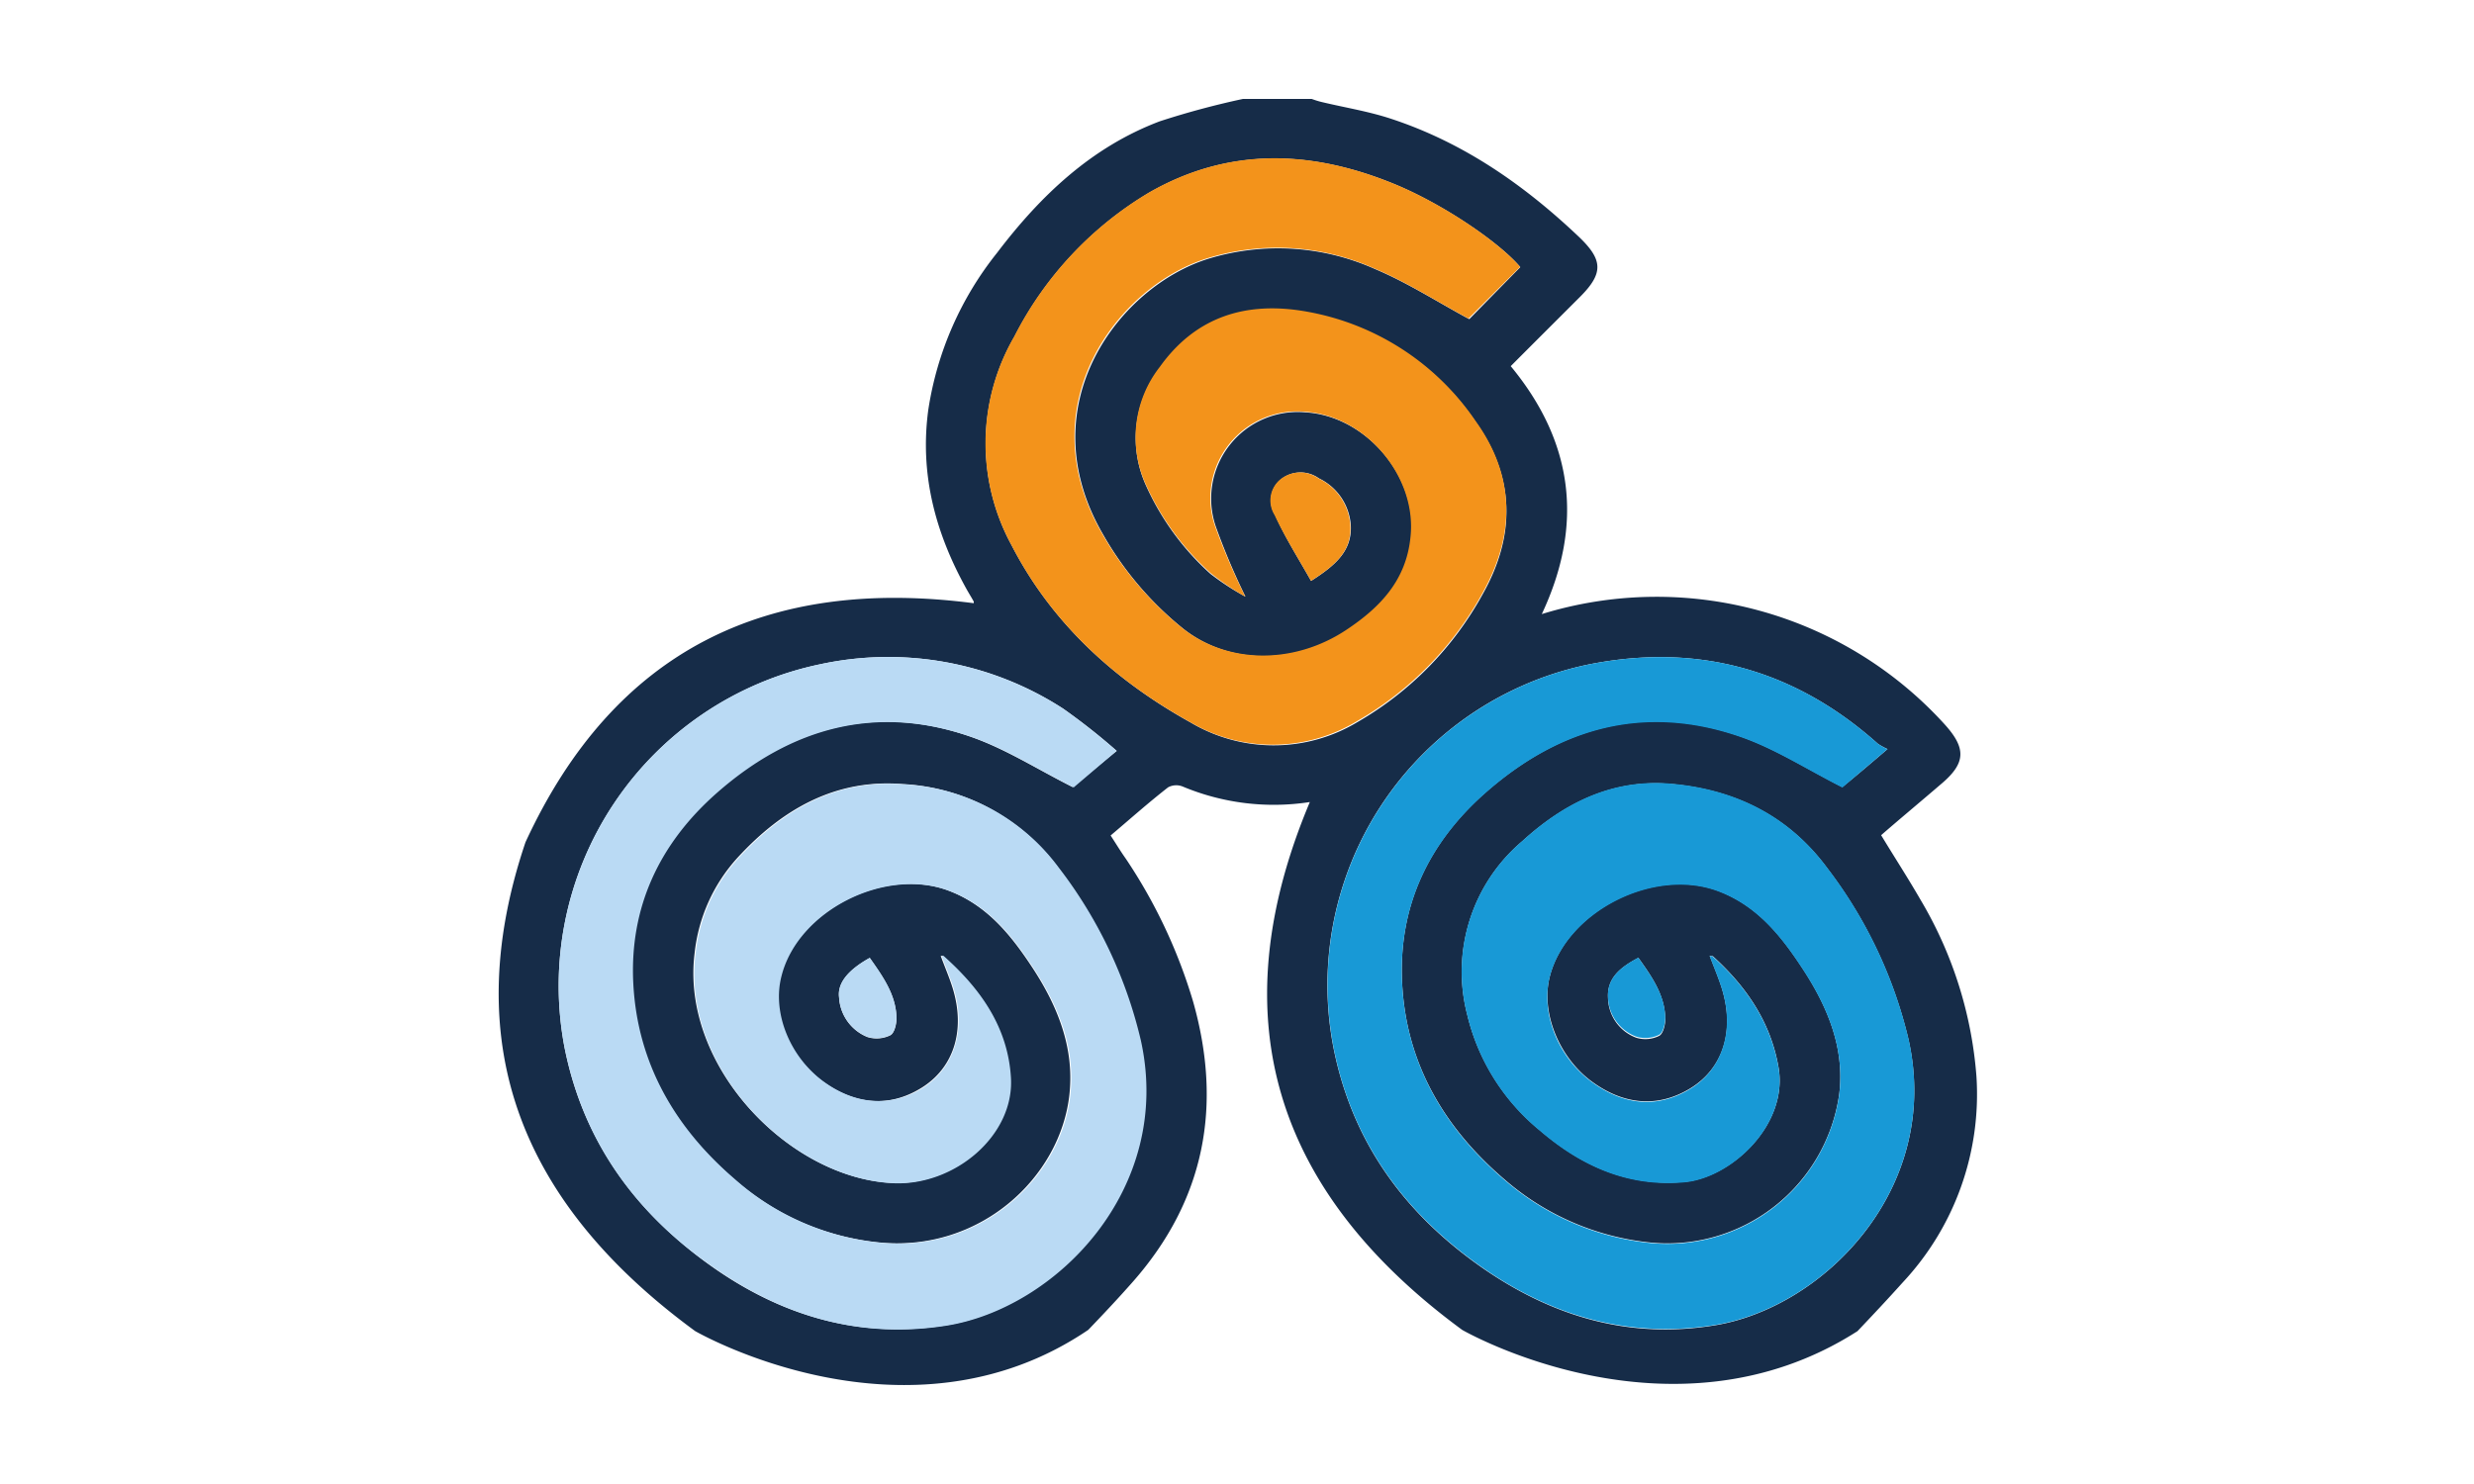
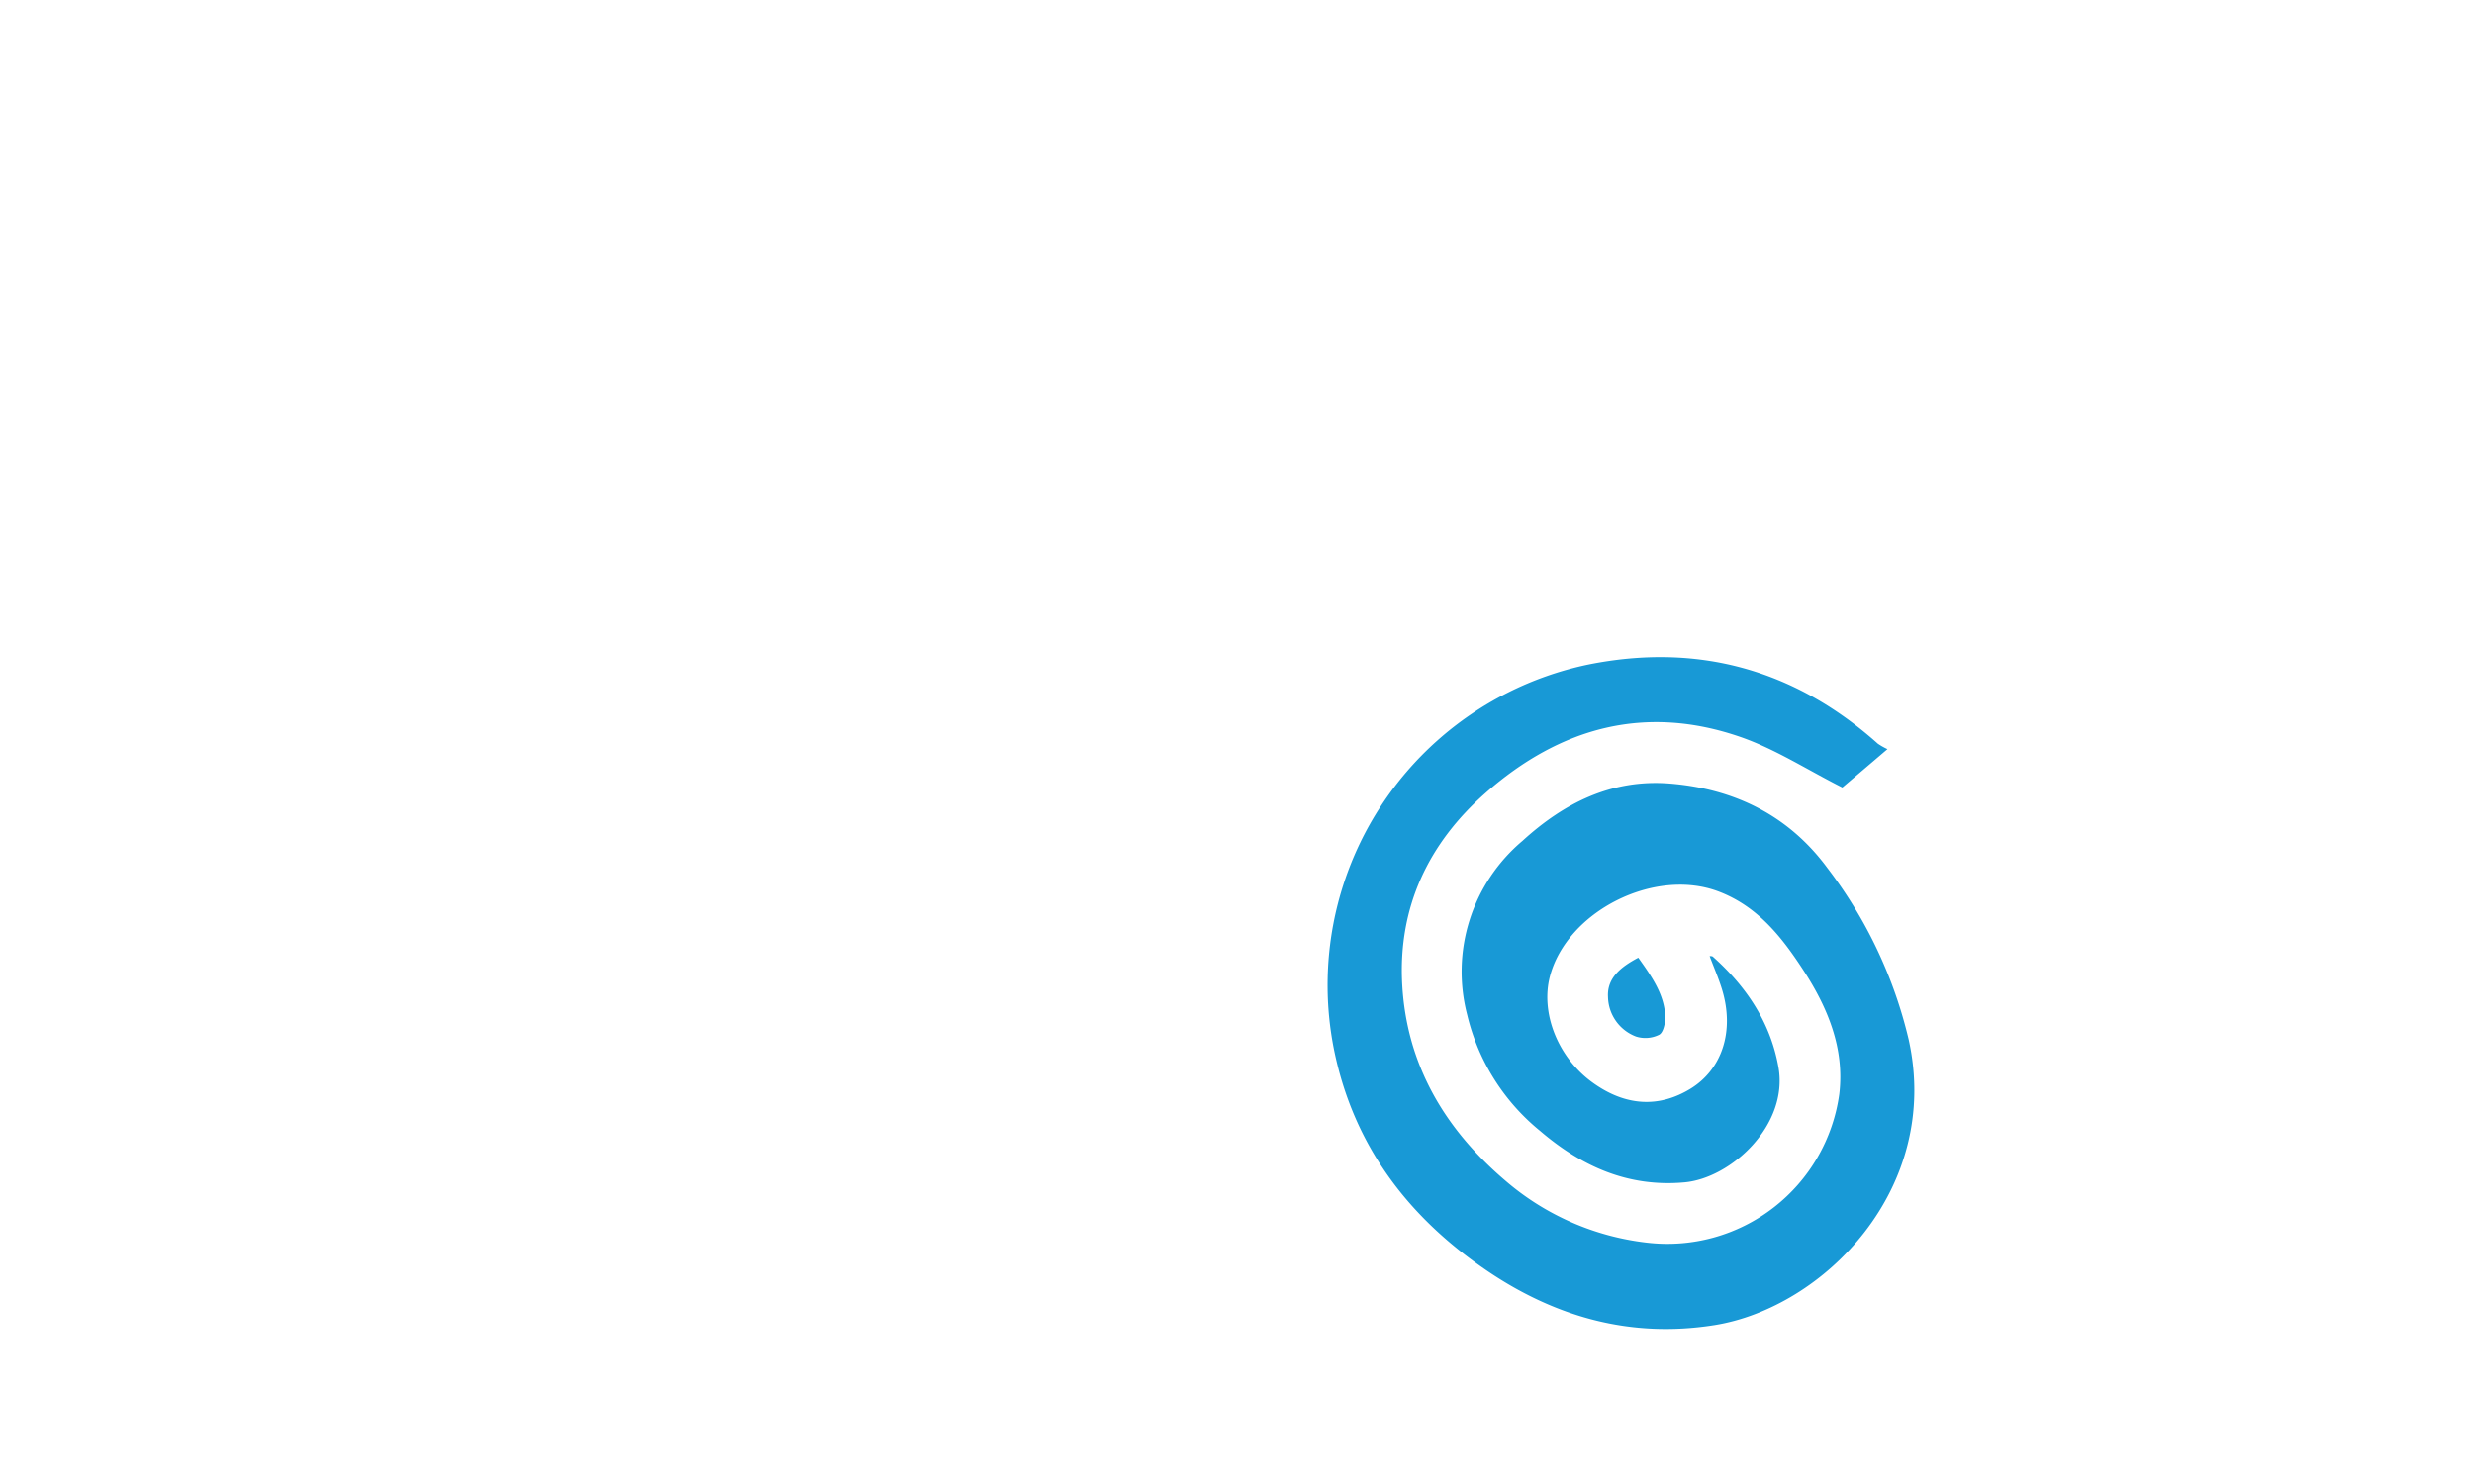
<svg xmlns="http://www.w3.org/2000/svg" id="Vrstva_1" data-name="Vrstva 1" viewBox="0 0 250 150">
  <defs>
    <style>.cls-1{fill:#162c48;}.cls-2{fill:#1899d6;}.cls-3{fill:#badaf4;}.cls-4{fill:#f3931b;}</style>
  </defs>
-   <path class="cls-1" d="M147.75,134.42C128.9,120.56,123.13,103,132.36,81.07a23.86,23.86,0,0,1-12.85-1.57,1.74,1.74,0,0,0-1.47.08c-2,1.56-3.86,3.22-5.81,4.87.54.83,1,1.59,1.53,2.34a52.92,52.92,0,0,1,6.79,14.4c3,10.54,1.23,20.1-6.12,28.42-1.48,1.68-3,3.29-4.46,4.81-18.4,12.48-39.73.12-39.73.12C53,121.9,46.09,105.91,53.1,85.13c9-19.5,24.45-26.86,45.29-24.16a.33.33,0,0,0,0-.18c-.24-.44-.51-.86-.75-1.3-3.13-5.65-4.72-11.59-3.83-18.1a33.44,33.44,0,0,1,6.94-15.83c4.39-5.78,9.54-10.69,16.45-13.3a84.42,84.42,0,0,1,8.4-2.26h6.95a8.41,8.41,0,0,0,1,.31c2.33.56,4.73.94,7,1.69,7.31,2.4,13.46,6.68,19,11.94,2.44,2.33,2.5,3.68.11,6.07s-4.62,4.61-7,7c6.33,7.66,7.4,16,3.14,25.06a39.33,39.33,0,0,1,40.64,11.07c2.29,2.5,2.24,4-.35,6.16-2,1.72-4.06,3.43-6,5.12,1.37,2.26,2.74,4.37,4,6.56a41,41,0,0,1,5.63,17.8,27.85,27.85,0,0,1-7.46,20.86c-1.49,1.66-3,3.27-4.56,4.91C168.86,146.62,147.75,134.42,147.75,134.42Zm43-58.7a6.62,6.62,0,0,1-1-.55c-8.43-7.53-18.26-10.21-29.26-8a33.1,33.1,0,0,0-25.65,39.19c2,9.48,7.4,16.62,15.25,22,7,4.77,14.63,7,23.14,5.61,11-1.76,23-13.8,19.63-28.88a45.86,45.86,0,0,0-8.2-17.31c-3.94-5.35-9.43-8-15.94-8.55-5.85-.47-10.71,2-14.89,5.8a17.28,17.28,0,0,0-5.57,17.5,21.56,21.56,0,0,0,7.33,11.7c4.18,3.59,8.92,5.75,14.63,5.23,4.69-.42,10.52-5.76,9.5-11.6-.8-4.58-3.26-8.14-6.61-11.19-.07-.06-.2,0-.35-.08.44,1.17.9,2.23,1.24,3.33,1.32,4.28.11,8.07-3.18,10.08s-6.75,1.69-10-.71-5.15-6.94-4.21-10.61c1.71-6.65,10.58-11.1,17.08-8.61,3.9,1.49,6.32,4.54,8.48,7.85,2.5,3.82,4.25,8,3.69,12.63a17.54,17.54,0,0,1-19.47,15,26.52,26.52,0,0,1-14.29-6.28c-6.12-5.21-10-11.74-10.41-19.87-.41-7.77,2.65-14.23,8.47-19.34,7.53-6.59,16.12-9,25.74-5.61,3.51,1.22,6.72,3.31,10.27,5.1C187.36,78.59,188.85,77.33,190.73,75.72Zm-77.9.18a64.07,64.07,0,0,0-5.41-4.27,32.54,32.54,0,0,0-24.59-4.48A33.2,33.2,0,0,0,57.05,105.9c1.93,9.71,7.41,17,15.47,22.53,6.94,4.72,14.56,6.87,23,5.54,11-1.74,23-13.77,19.66-28.86a45.72,45.72,0,0,0-8.28-17.43,20.8,20.8,0,0,0-15.69-8.43c-6.79-.55-12.16,2.55-16.62,7.38a17,17,0,0,0-4.4,9.72c-1.42,11.39,9.54,22.76,20,23.22,6.2.27,12.19-4.83,11.87-10.62-.29-5.13-3.06-9-6.78-12.33,0,0-.15,0-.22,0,.4,1.09.86,2.14,1.2,3.23,1.33,4.29.13,8.08-3.15,10.11s-6.75,1.7-10-.68c-3.4-2.5-5.18-6.93-4.25-10.6,1.68-6.64,10.55-11.12,17-8.65,3.9,1.48,6.33,4.52,8.5,7.83,2.5,3.82,4.19,8,3.72,12.63-.85,8.55-9.15,16.2-19.44,15.07a26,26,0,0,1-14.41-6.34c-6.07-5.19-9.89-11.69-10.33-19.76-.43-7.76,2.62-14.23,8.44-19.35,7.51-6.6,16.1-9,25.72-5.65,3.52,1.22,6.73,3.29,10.33,5.1Zm13-15.6a68.3,68.3,0,0,1-3-7.1,8.75,8.75,0,0,1,9.06-11.52c6.15.36,11.37,6.55,10.7,12.67-.46,4.29-3,7.07-6.43,9.34-5.26,3.53-12,3.53-16.61-.14a33.49,33.49,0,0,1-8.08-9.49c-7.66-13.14,1.7-25.18,10.67-27.92a24,24,0,0,1,16.8,1.06c3.3,1.39,6.36,3.36,9.51,5.06L153.63,27c-2.16-2.54-7.95-6.46-12.92-8.47-8.3-3.36-16.57-3.64-24.54.92a35.86,35.86,0,0,0-13.66,14.58,21.5,21.5,0,0,0-.28,21.09c4.07,7.89,10.42,13.65,18.07,17.9A16.41,16.41,0,0,0,137.15,73a33.55,33.55,0,0,0,12.71-13c3.3-5.88,3.23-11.76-.72-17.32a26.11,26.11,0,0,0-17-11.06c-6-1.09-11.18.35-14.91,5.56a11.53,11.53,0,0,0-1.38,12,26.84,26.84,0,0,0,6.46,8.82A26.38,26.38,0,0,0,125.83,60.3Zm6.65-1.59c2.42-1.55,4.13-3,4-5.6a5.68,5.68,0,0,0-3.22-4.76,3.17,3.17,0,0,0-4,.24,2.76,2.76,0,0,0-.43,3.47C129.84,54.3,131.18,56.4,132.48,58.71ZM87.89,96.82c-2.21,1.23-3.28,2.56-3.1,4a4.58,4.58,0,0,0,2.85,4,3.13,3.13,0,0,0,2.34-.18c.41-.22.64-1.18.61-1.79C90.52,100.53,89.22,98.71,87.89,96.82Zm77.66,0c-1.76.93-3.17,2-3.06,4.06a4.38,4.38,0,0,0,2.83,4,3.12,3.12,0,0,0,2.34-.18c.42-.22.64-1.18.62-1.79C168.2,100.53,166.91,98.71,165.55,96.8Z" />
  <path class="cls-2" d="M190.73,75.72c-1.88,1.61-3.37,2.87-4.56,3.88-3.55-1.79-6.76-3.88-10.27-5.1-9.62-3.34-18.21-1-25.74,5.61-5.82,5.11-8.88,11.57-8.47,19.34.43,8.13,4.29,14.66,10.41,19.87a26.52,26.52,0,0,0,14.29,6.28,17.54,17.54,0,0,0,19.47-15c.56-4.66-1.19-8.81-3.69-12.63-2.16-3.31-4.58-6.36-8.48-7.85-6.5-2.49-15.37,2-17.08,8.61-.94,3.67.81,8.1,4.21,10.61s6.83,2.65,10,.71,4.5-5.8,3.18-10.08c-.34-1.1-.8-2.16-1.24-3.33.15,0,.28,0,.35.08,3.35,3,5.81,6.61,6.61,11.19,1,5.84-4.81,11.18-9.5,11.6-5.71.52-10.45-1.64-14.63-5.23a21.56,21.56,0,0,1-7.33-11.7A17.28,17.28,0,0,1,153.84,85c4.18-3.82,9-6.27,14.89-5.8,6.51.53,12,3.2,15.94,8.55a45.86,45.86,0,0,1,8.2,17.31c3.35,15.08-8.6,27.12-19.63,28.88-8.51,1.35-16.17-.84-23.14-5.61-7.85-5.38-13.26-12.52-15.25-22A33.1,33.1,0,0,1,160.5,67.17c11-2.21,20.83.47,29.26,8A6.62,6.62,0,0,0,190.73,75.72Z" />
-   <path class="cls-3" d="M112.83,75.9l-4.33,3.69c-3.6-1.81-6.81-3.88-10.33-5.1-9.62-3.34-18.21-.95-25.72,5.65C66.63,85.26,63.58,91.73,64,99.49c.44,8.07,4.26,14.57,10.33,19.76a26,26,0,0,0,14.41,6.34c10.29,1.13,18.59-6.52,19.44-15.07.47-4.68-1.22-8.81-3.72-12.63-2.17-3.31-4.6-6.35-8.5-7.83-6.5-2.47-15.37,2-17,8.65-.93,3.67.85,8.1,4.25,10.6,3.25,2.38,6.85,2.63,10,.68s4.48-5.82,3.15-10.11c-.34-1.09-.8-2.14-1.2-3.23.07,0,.18-.06.22,0,3.72,3.31,6.49,7.2,6.78,12.33.32,5.79-5.67,10.89-11.87,10.62-10.51-.46-21.47-11.83-20-23.22a17,17,0,0,1,4.4-9.72c4.46-4.83,9.83-7.93,16.62-7.38a20.8,20.8,0,0,1,15.69,8.43,45.72,45.72,0,0,1,8.28,17.43c3.34,15.09-8.63,27.12-19.66,28.86-8.45,1.33-16.07-.82-23-5.54C64.46,123,59,115.61,57.05,105.9A33.2,33.2,0,0,1,82.83,67.15a32.54,32.54,0,0,1,24.59,4.48A64.07,64.07,0,0,1,112.83,75.9Z" />
-   <path class="cls-4" d="M125.83,60.3a26.38,26.38,0,0,1-3.54-2.41,26.84,26.84,0,0,1-6.46-8.82,11.53,11.53,0,0,1,1.38-12c3.73-5.21,8.93-6.65,14.91-5.56a26.11,26.11,0,0,1,17,11.06c4,5.56,4,11.44.72,17.32a33.55,33.55,0,0,1-12.71,13,16.41,16.41,0,0,1-16.85.11c-7.65-4.25-14-10-18.07-17.9a21.5,21.5,0,0,1,.28-21.09,35.86,35.86,0,0,1,13.66-14.58c8-4.56,16.24-4.28,24.54-.92,5,2,10.76,5.93,12.92,8.47l-5.22,5.22c-3.15-1.7-6.21-3.67-9.51-5.06a24,24,0,0,0-16.8-1.06c-9,2.74-18.33,14.78-10.67,27.92a33.49,33.49,0,0,0,8.08,9.49c4.61,3.67,11.35,3.67,16.61.14,3.4-2.27,6-5,6.43-9.34.67-6.12-4.55-12.31-10.7-12.67a8.75,8.75,0,0,0-9.06,11.52A68.3,68.3,0,0,0,125.83,60.3Z" />
-   <path class="cls-4" d="M132.48,58.71c-1.3-2.31-2.64-4.41-3.68-6.65a2.76,2.76,0,0,1,.43-3.47,3.17,3.17,0,0,1,4-.24,5.68,5.68,0,0,1,3.22,4.76C136.61,55.72,134.9,57.16,132.48,58.71Z" />
-   <path class="cls-3" d="M87.89,96.82c1.33,1.89,2.63,3.71,2.7,6,0,.61-.2,1.57-.61,1.79a3.13,3.13,0,0,1-2.34.18,4.58,4.58,0,0,1-2.85-4C84.61,99.38,85.68,98.05,87.89,96.82Z" />
  <path class="cls-2" d="M165.55,96.8c1.36,1.91,2.65,3.73,2.73,6,0,.61-.2,1.57-.62,1.79a3.12,3.12,0,0,1-2.34.18,4.38,4.38,0,0,1-2.83-4C162.38,98.85,163.79,97.73,165.55,96.8Z" />
</svg>